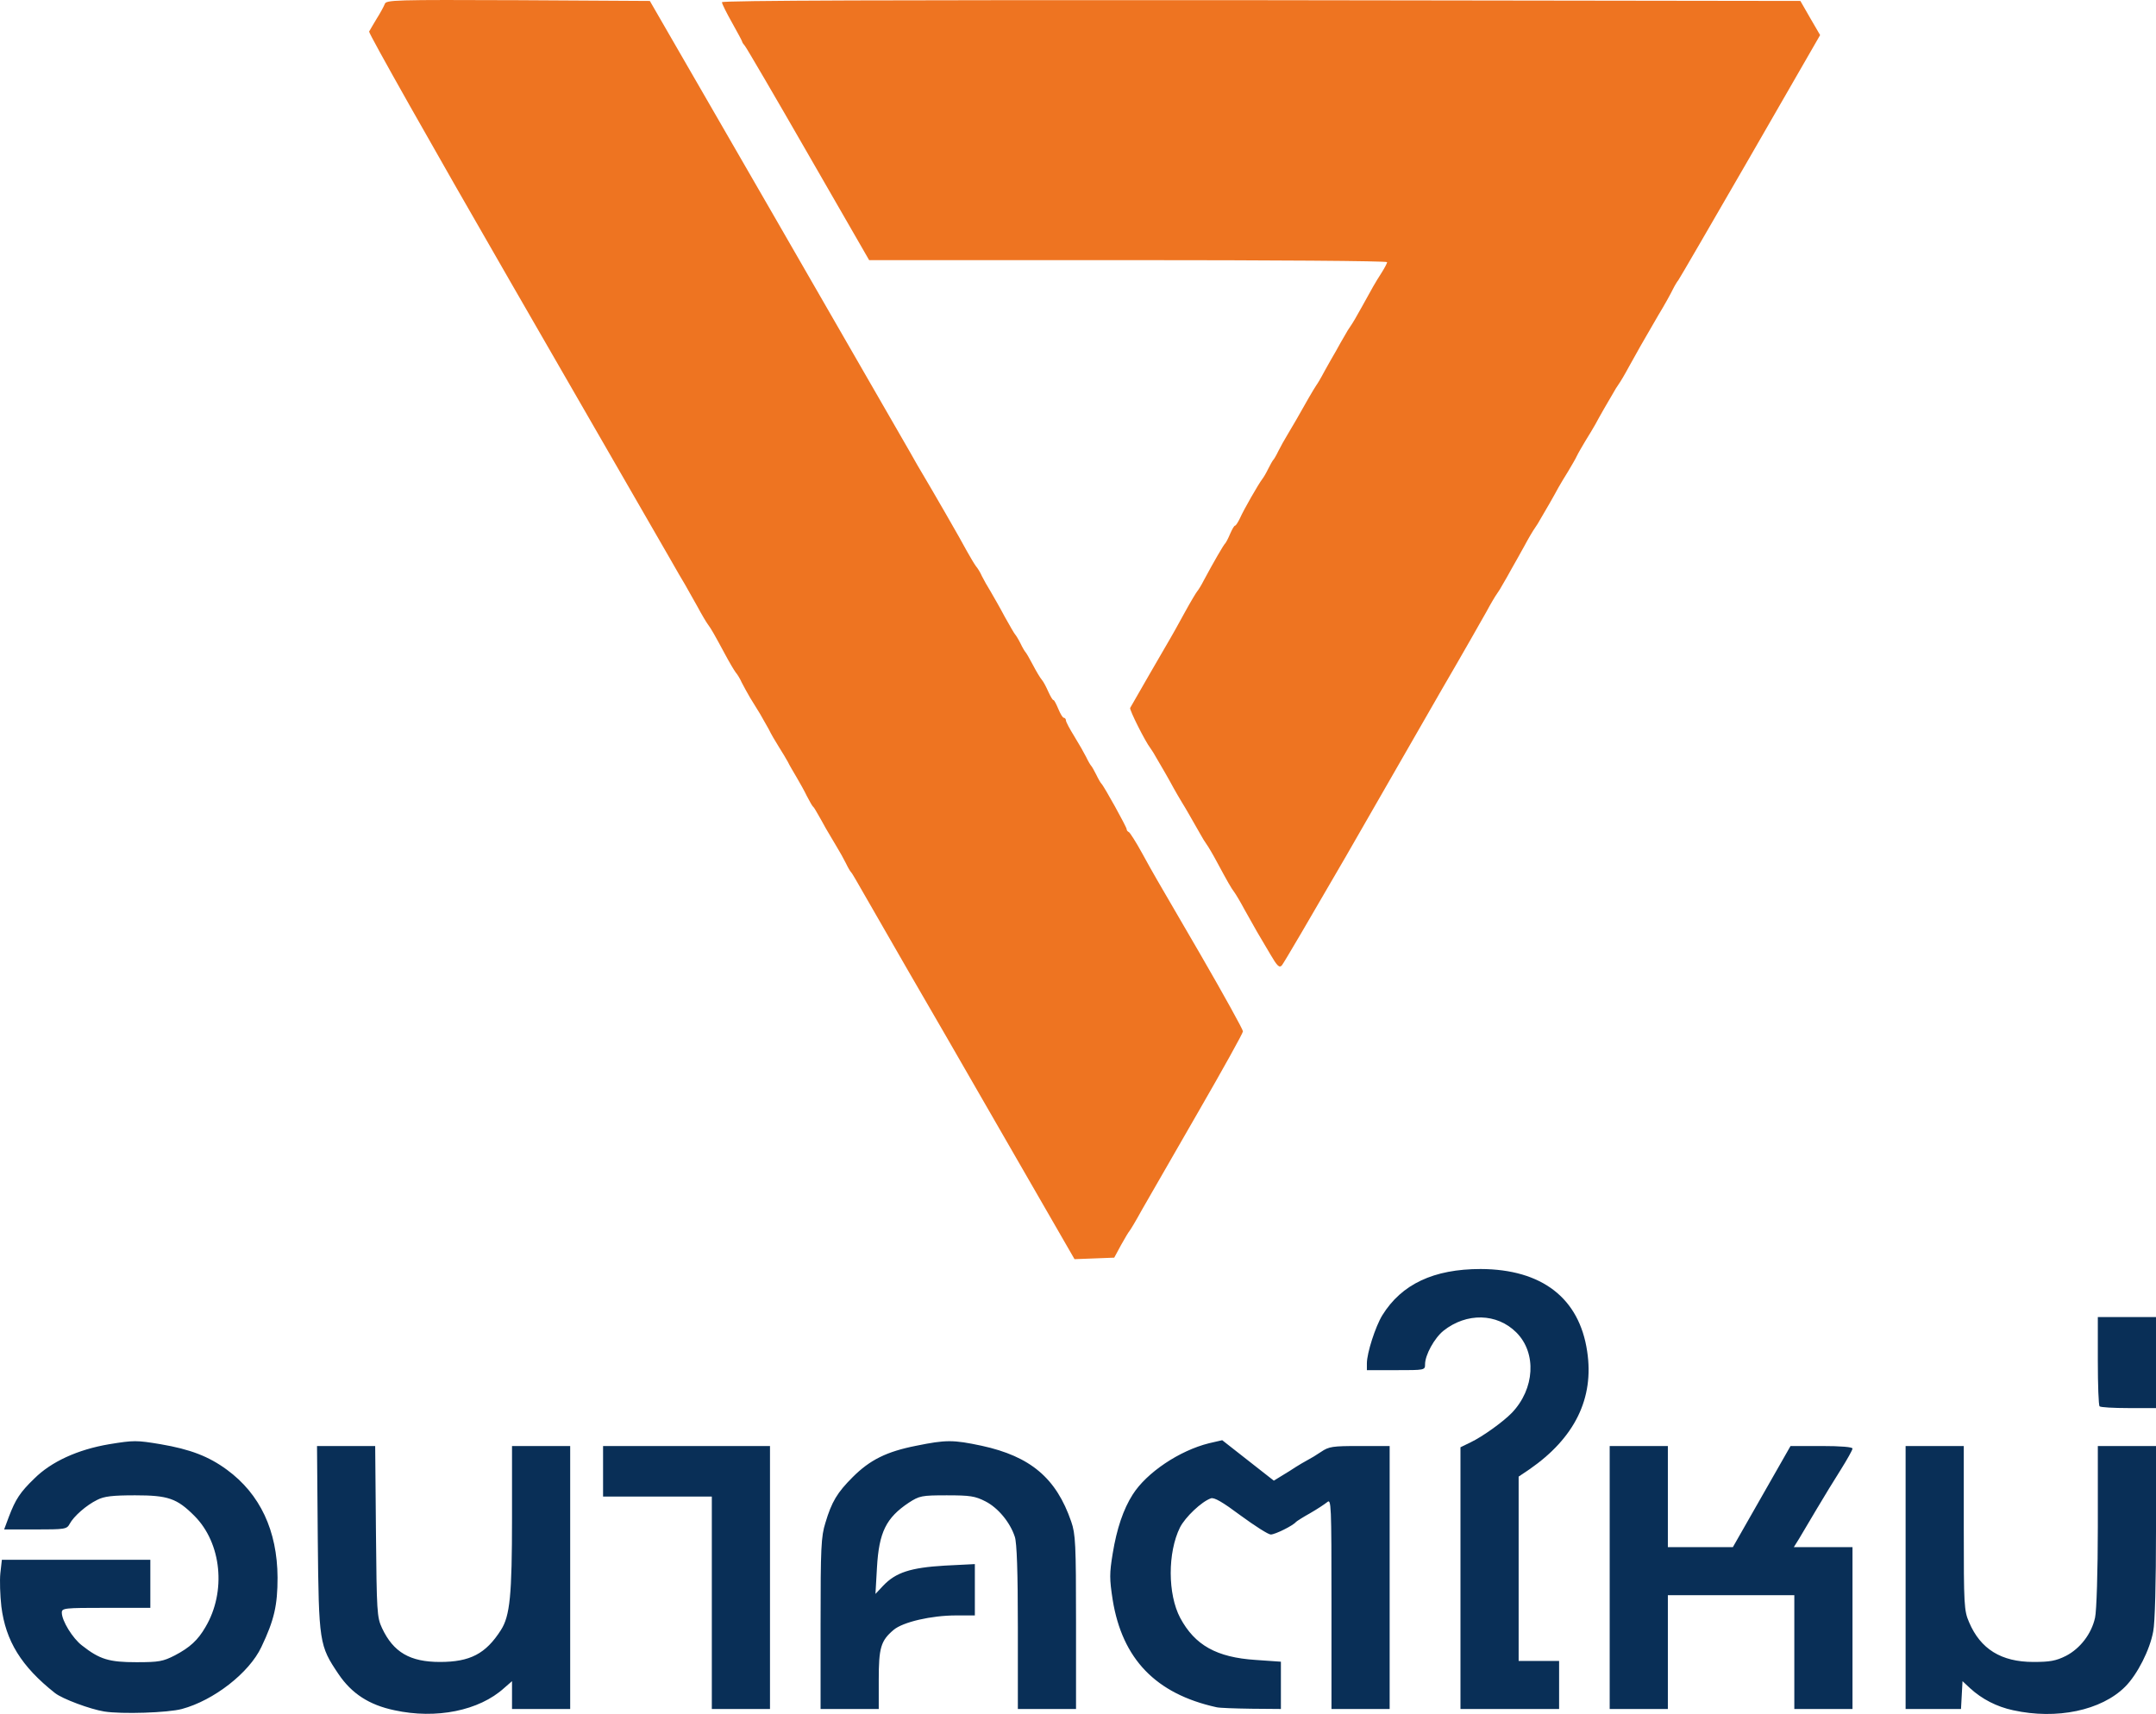
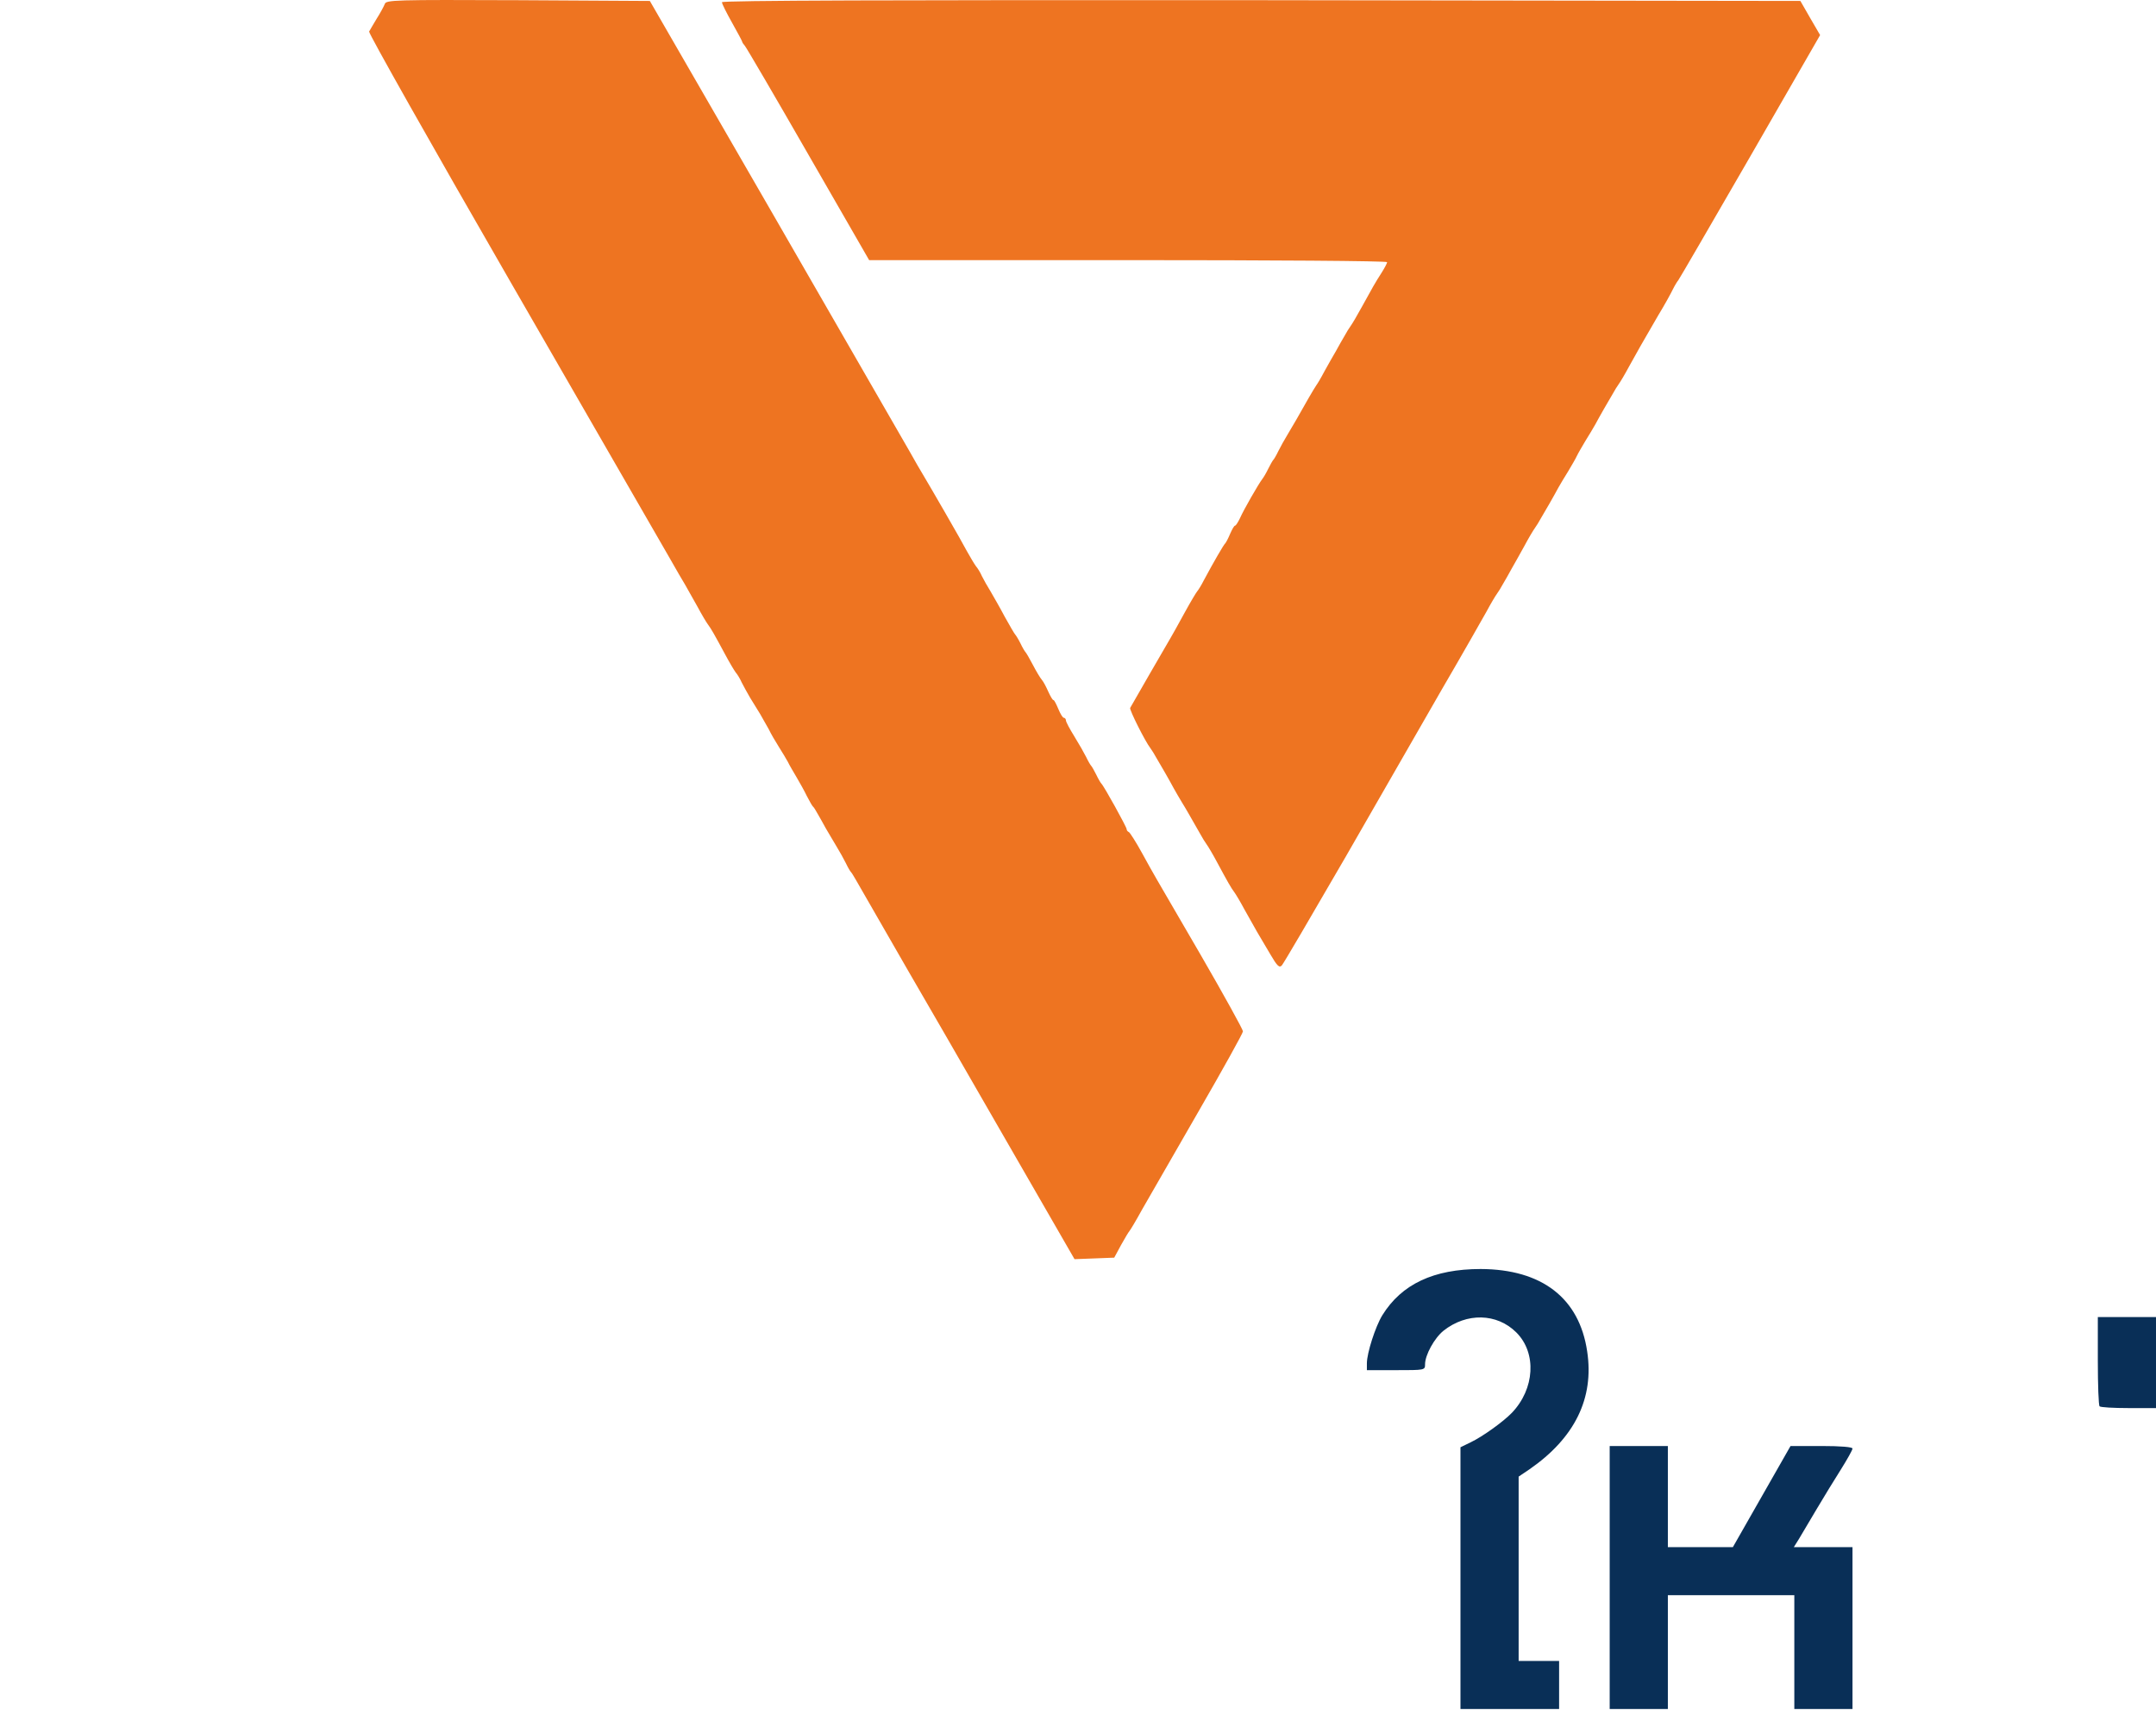
<svg xmlns="http://www.w3.org/2000/svg" xmlns:ns1="http://sodipodi.sourceforge.net/DTD/sodipodi-0.dtd" xmlns:ns2="http://www.inkscape.org/namespaces/inkscape" version="1.0" width="1480.406" height="1177.2" viewBox="0 0 8524.409 6778.505" id="svg3912" ns1:docname="Future_Forward_Party_logo.svg" ns2:version="0.92.4 (5da689c313, 2019-01-14)">
  <defs id="defs3916" />
  <ns1:namedview pagecolor="#ffffff" bordercolor="#666666" borderopacity="1" objecttolerance="10" gridtolerance="10" guidetolerance="10" ns2:pageopacity="0" ns2:pageshadow="2" ns2:window-width="640" ns2:window-height="480" id="namedview3914" showgrid="false" ns2:zoom="0.11324376" ns2:cx="565.21189" ns2:cy="597.36937" ns2:window-x="0" ns2:window-y="0" ns2:window-maximized="0" ns2:current-layer="svg3912" />
  <g id="g3906" style="fill:#092f57" transform="translate(-1855.591,-2661.242)">
-     <path d="m 2268,9430 c -56,-9 -166,-50 -195,-73 -133,-105 -195,-206 -212,-342 -5,-44 -7,-104 -4,-132 l 6,-53 h 587 v 190 h -175 c -165,0 -175,1 -175,19 0,32 43,102 80,130 70,55 107,66 215,66 89,0 105,-3 152,-27 59,-31 91,-60 121,-112 83,-140 64,-332 -44,-440 -69,-69 -104,-81 -234,-81 -90,0 -123,4 -150,18 -43,21 -93,65 -109,95 -11,21 -19,22 -135,22 h -124 l 19,-51 c 26,-68 44,-96 100,-150 67,-67 172,-115 296,-136 98,-16 108,-16 204,0 117,20 190,48 262,101 131,96 199,241 200,426 0,110 -13,168 -64,275 -48,102 -188,211 -314,245 -55,15 -238,21 -307,10 z m 1147,-5 c -100,-21 -169,-66 -221,-143 -76,-113 -78,-123 -82,-534 l -3,-368 h 230 l 3,338 c 3,319 4,339 24,382 45,96 111,134 229,134 119,0 181,-32 241,-126 36,-56 44,-138 44,-445 v -283 h 230 v 1040 h -230 v -110 l -31,27 c -99,90 -269,124 -434,88 z m 6400,0 c -65,-14 -123,-44 -170,-87 l -30,-28 -3,55 -3,55 H 9390 V 8380 h 230 v 324 c 0,305 1,327 21,373 45,106 127,157 254,157 65,0 89,-4 129,-24 56,-29 101,-87 115,-151 6,-25 11,-185 11,-361 v -318 h 230 v 338 c 0,195 -4,363 -11,395 -13,73 -63,171 -111,219 -94,94 -271,131 -443,93 z M 4670,9000 v -420 h -430 v -200 h 660 v 1040 h -230 z m 430,83 c 0,-301 2,-345 19,-399 25,-84 47,-120 108,-181 68,-68 134,-101 251,-124 118,-24 146,-24 259,0 193,42 295,128 354,300 17,49 19,88 19,398 v 343 h -230 v -324 c 0,-218 -4,-334 -12,-357 -19,-58 -67,-115 -116,-140 -41,-21 -61,-24 -153,-24 -100,0 -108,2 -150,29 -90,60 -118,117 -126,256 l -6,105 30,-32 c 50,-53 109,-72 244,-80 l 119,-6 v 203 h -74 c -98,0 -210,26 -247,57 -51,43 -59,71 -59,198 v 115 h -230 z m 1565,330 c -240,-53 -372,-191 -410,-424 -13,-84 -13,-105 0,-184 16,-98 42,-175 79,-233 55,-87 185,-174 302,-203 l 52,-12 102,80 102,80 62,-38 c 33,-22 68,-42 76,-46 8,-4 30,-17 49,-30 31,-21 45,-23 152,-23 h 119 v 1040 h -230 v -417 c 0,-395 -1,-415 -17,-401 -10,8 -40,28 -68,44 -27,15 -52,31 -55,34 -12,15 -83,50 -100,50 -10,0 -63,-34 -119,-75 -71,-53 -105,-73 -118,-68 -37,13 -101,74 -122,115 -49,99 -49,264 1,358 58,108 144,156 298,166 l 100,7 v 187 l -117,-1 c -65,-1 -127,-3 -138,-6 z" id="path3902" ns2:connector-curvature="0" />
    <path d="m 7630,8903 v -518 l 41,-20 c 46,-22 127,-80 162,-116 91,-95 99,-237 18,-318 -77,-77 -197,-79 -288,-7 -36,29 -73,96 -73,133 0,23 -1,23 -115,23 h -115 v -27 c 0,-41 34,-146 61,-190 76,-123 203,-183 389,-183 242,1 390,115 421,326 28,185 -49,342 -228,466 l -43,29 v 729 h 160 v 190 h -390 z m 590,-3 v -520 h 230 v 400 h 257 l 114,-200 114,-200 h 123 c 76,0 122,4 122,10 0,6 -21,43 -46,83 -25,39 -68,110 -96,157 -28,47 -59,100 -70,118 l -20,32 h 232 v 640 h -230 v -450 h -500 v 450 h -230 z m 1937,-677 c -4,-3 -7,-84 -7,-180 v -173 h 230 v 360 h -108 c -60,0 -112,-3 -115,-7 z" id="path3904" ns2:connector-curvature="0" />
  </g>
  <g id="g3910" style="fill:#ee7421" transform="translate(-1855.591,-2661.242)">
    <path d="m 5820,7148 c -156,-271 -324,-563 -374,-648 -79,-137 -164,-285 -207,-360 -8,-14 -16,-27 -19,-30 -3,-3 -12,-18 -20,-35 -8,-16 -25,-47 -38,-68 -13,-21 -31,-53 -42,-71 -10,-18 -24,-44 -32,-57 -7,-13 -15,-26 -19,-29 -3,-3 -13,-21 -23,-40 -9,-19 -28,-53 -41,-75 -13,-22 -29,-49 -34,-60 -6,-11 -22,-38 -36,-60 -14,-22 -32,-53 -40,-70 -9,-16 -24,-43 -34,-60 -10,-16 -28,-46 -40,-65 -11,-19 -26,-46 -33,-60 -6,-14 -17,-32 -24,-40 -6,-8 -25,-40 -41,-70 -42,-78 -56,-103 -69,-120 -6,-8 -25,-40 -41,-70 -17,-30 -39,-69 -49,-87 -10,-17 -37,-62 -58,-100 -57,-99 -27,-47 -635,-1102 -309,-536 -559,-979 -556,-985 3,-6 17,-29 30,-51 14,-22 28,-48 32,-58 5,-16 37,-17 527,-15 l 521,3 479,830 c 523,908 497,863 550,955 20,36 41,72 46,80 33,55 159,273 178,310 14,25 30,52 36,60 7,8 18,26 24,40 7,14 22,41 34,60 11,19 37,64 56,100 20,36 38,67 41,70 3,3 13,19 21,35 8,17 17,32 20,35 3,3 16,25 29,50 13,25 29,52 36,60 7,8 18,30 26,48 8,17 16,32 20,32 3,0 11,16 19,35 8,19 17,35 22,35 4,0 8,5 8,10 0,6 15,34 33,63 18,29 39,66 47,82 8,17 17,32 20,35 3,3 12,19 20,35 8,17 17,32 20,35 10,9 100,172 100,180 0,5 4,10 9,12 4,2 28,39 52,83 53,96 29,54 232,403 92,159 167,295 167,302 0,7 -80,151 -177,319 -97,168 -197,342 -222,386 -24,44 -47,82 -50,85 -3,3 -18,28 -33,55 l -27,50 -78,3 -79,3 z m 1058,-713 c -18,-31 -42,-71 -52,-88 -10,-18 -32,-57 -49,-87 -16,-30 -35,-62 -41,-70 -13,-17 -27,-42 -69,-120 -16,-30 -35,-62 -41,-70 -6,-8 -17,-26 -24,-39 -38,-66 -56,-99 -73,-126 -10,-16 -24,-41 -32,-55 -7,-14 -23,-41 -34,-61 -12,-20 -27,-47 -35,-60 -7,-13 -18,-31 -24,-39 -20,-25 -84,-153 -80,-159 4,-8 148,-257 161,-279 6,-10 30,-53 54,-97 24,-44 47,-82 50,-85 3,-3 16,-23 27,-45 38,-71 78,-140 84,-145 3,-3 12,-20 19,-37 8,-18 16,-33 20,-33 3,0 12,-14 20,-31 13,-30 73,-135 88,-154 4,-5 15,-23 23,-40 8,-16 17,-32 20,-35 3,-3 12,-18 20,-35 8,-16 25,-47 38,-68 22,-37 38,-64 83,-144 12,-21 25,-42 29,-48 4,-5 19,-30 32,-55 14,-25 34,-61 46,-81 11,-20 26,-47 34,-60 7,-13 18,-31 24,-39 6,-8 26,-42 44,-75 43,-78 51,-93 78,-135 12,-19 22,-38 22,-42 0,-5 -461,-8 -1024,-8 H 5292 l -240,-417 c -132,-230 -245,-423 -251,-430 -6,-7 -11,-14 -11,-17 0,-2 -18,-36 -40,-75 -22,-39 -40,-75 -40,-81 0,-7 670,-9 2132,-8 l 2132,3 39,68 39,67 -278,483 c -153,265 -280,484 -283,487 -3,3 -13,19 -21,35 -8,17 -34,64 -59,105 -65,112 -81,140 -114,200 -16,30 -35,62 -41,70 -6,8 -17,26 -24,39 -8,13 -23,40 -35,60 -11,20 -27,47 -34,61 -8,14 -25,43 -39,65 -13,22 -29,49 -34,60 -5,11 -21,38 -34,60 -14,22 -31,51 -39,65 -7,14 -23,41 -34,61 -12,20 -27,47 -35,60 -7,13 -18,31 -24,39 -6,8 -25,40 -41,70 -17,30 -39,71 -51,91 -11,20 -26,47 -34,60 -7,13 -18,31 -24,39 -6,8 -25,40 -41,70 -17,30 -95,168 -175,305 -79,138 -251,437 -382,665 -132,228 -245,421 -252,429 -10,11 -18,4 -46,-44 z" id="path3908" ns2:connector-curvature="0" />
  </g>
</svg>